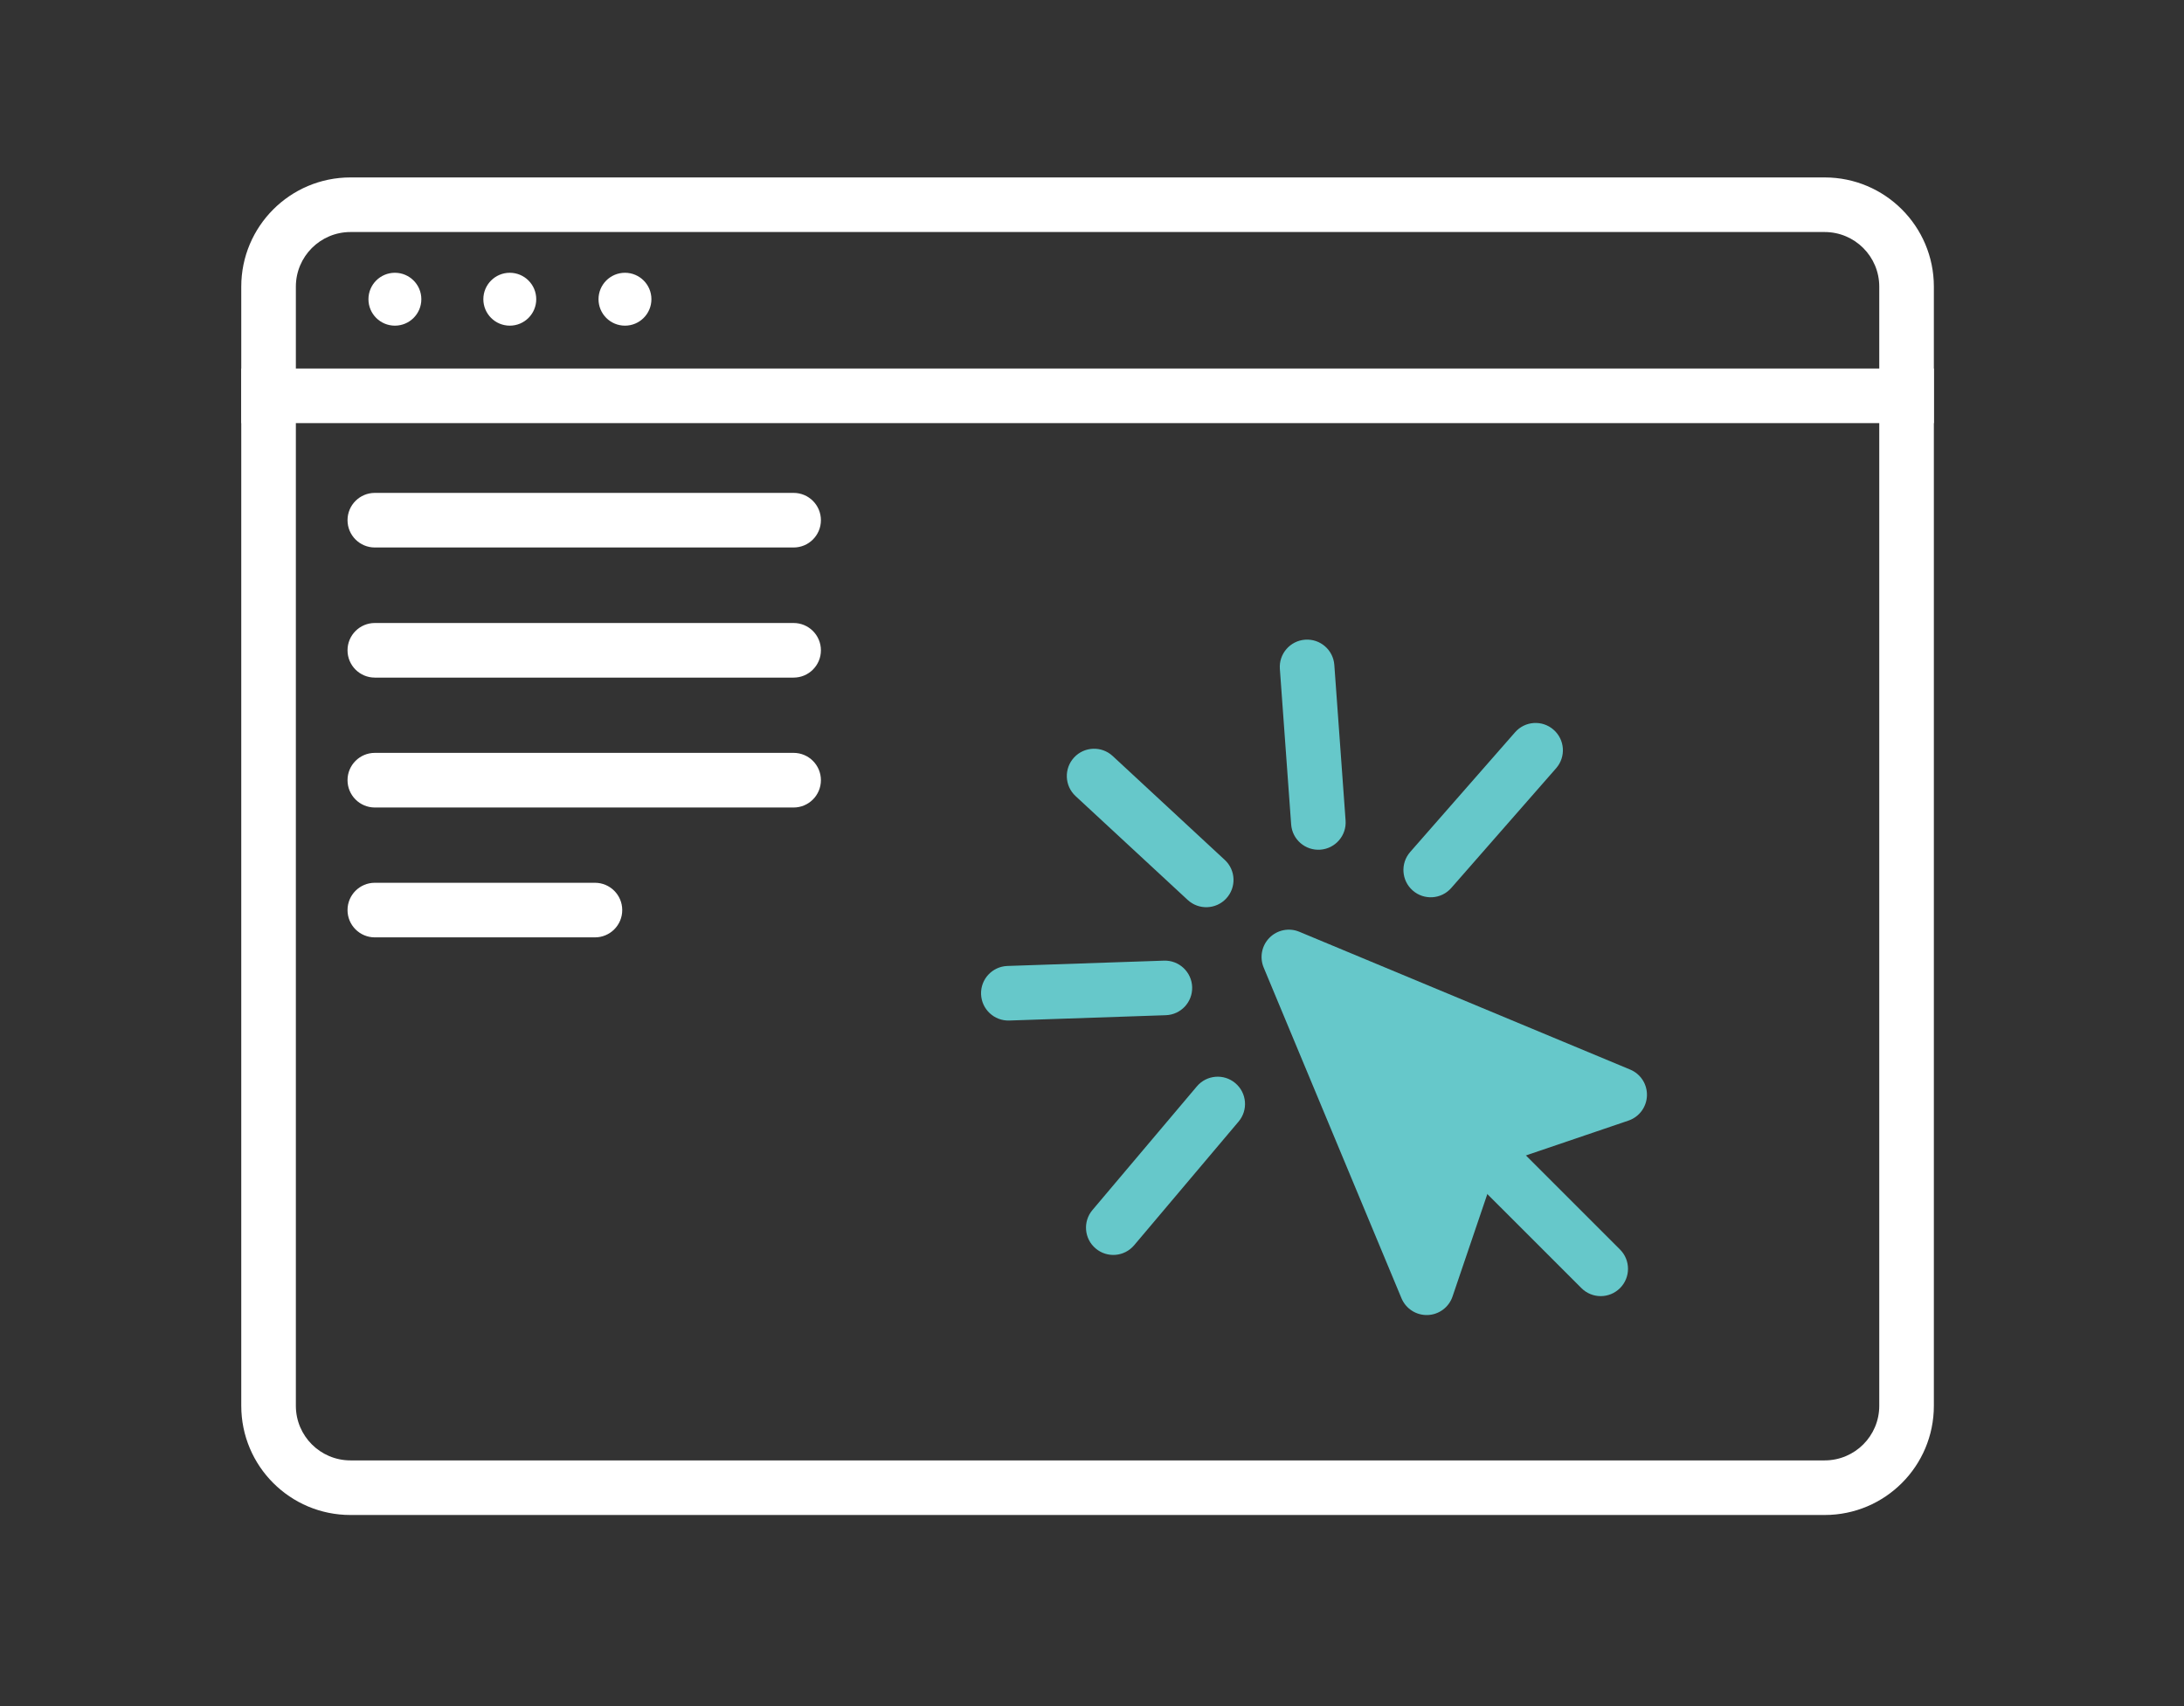
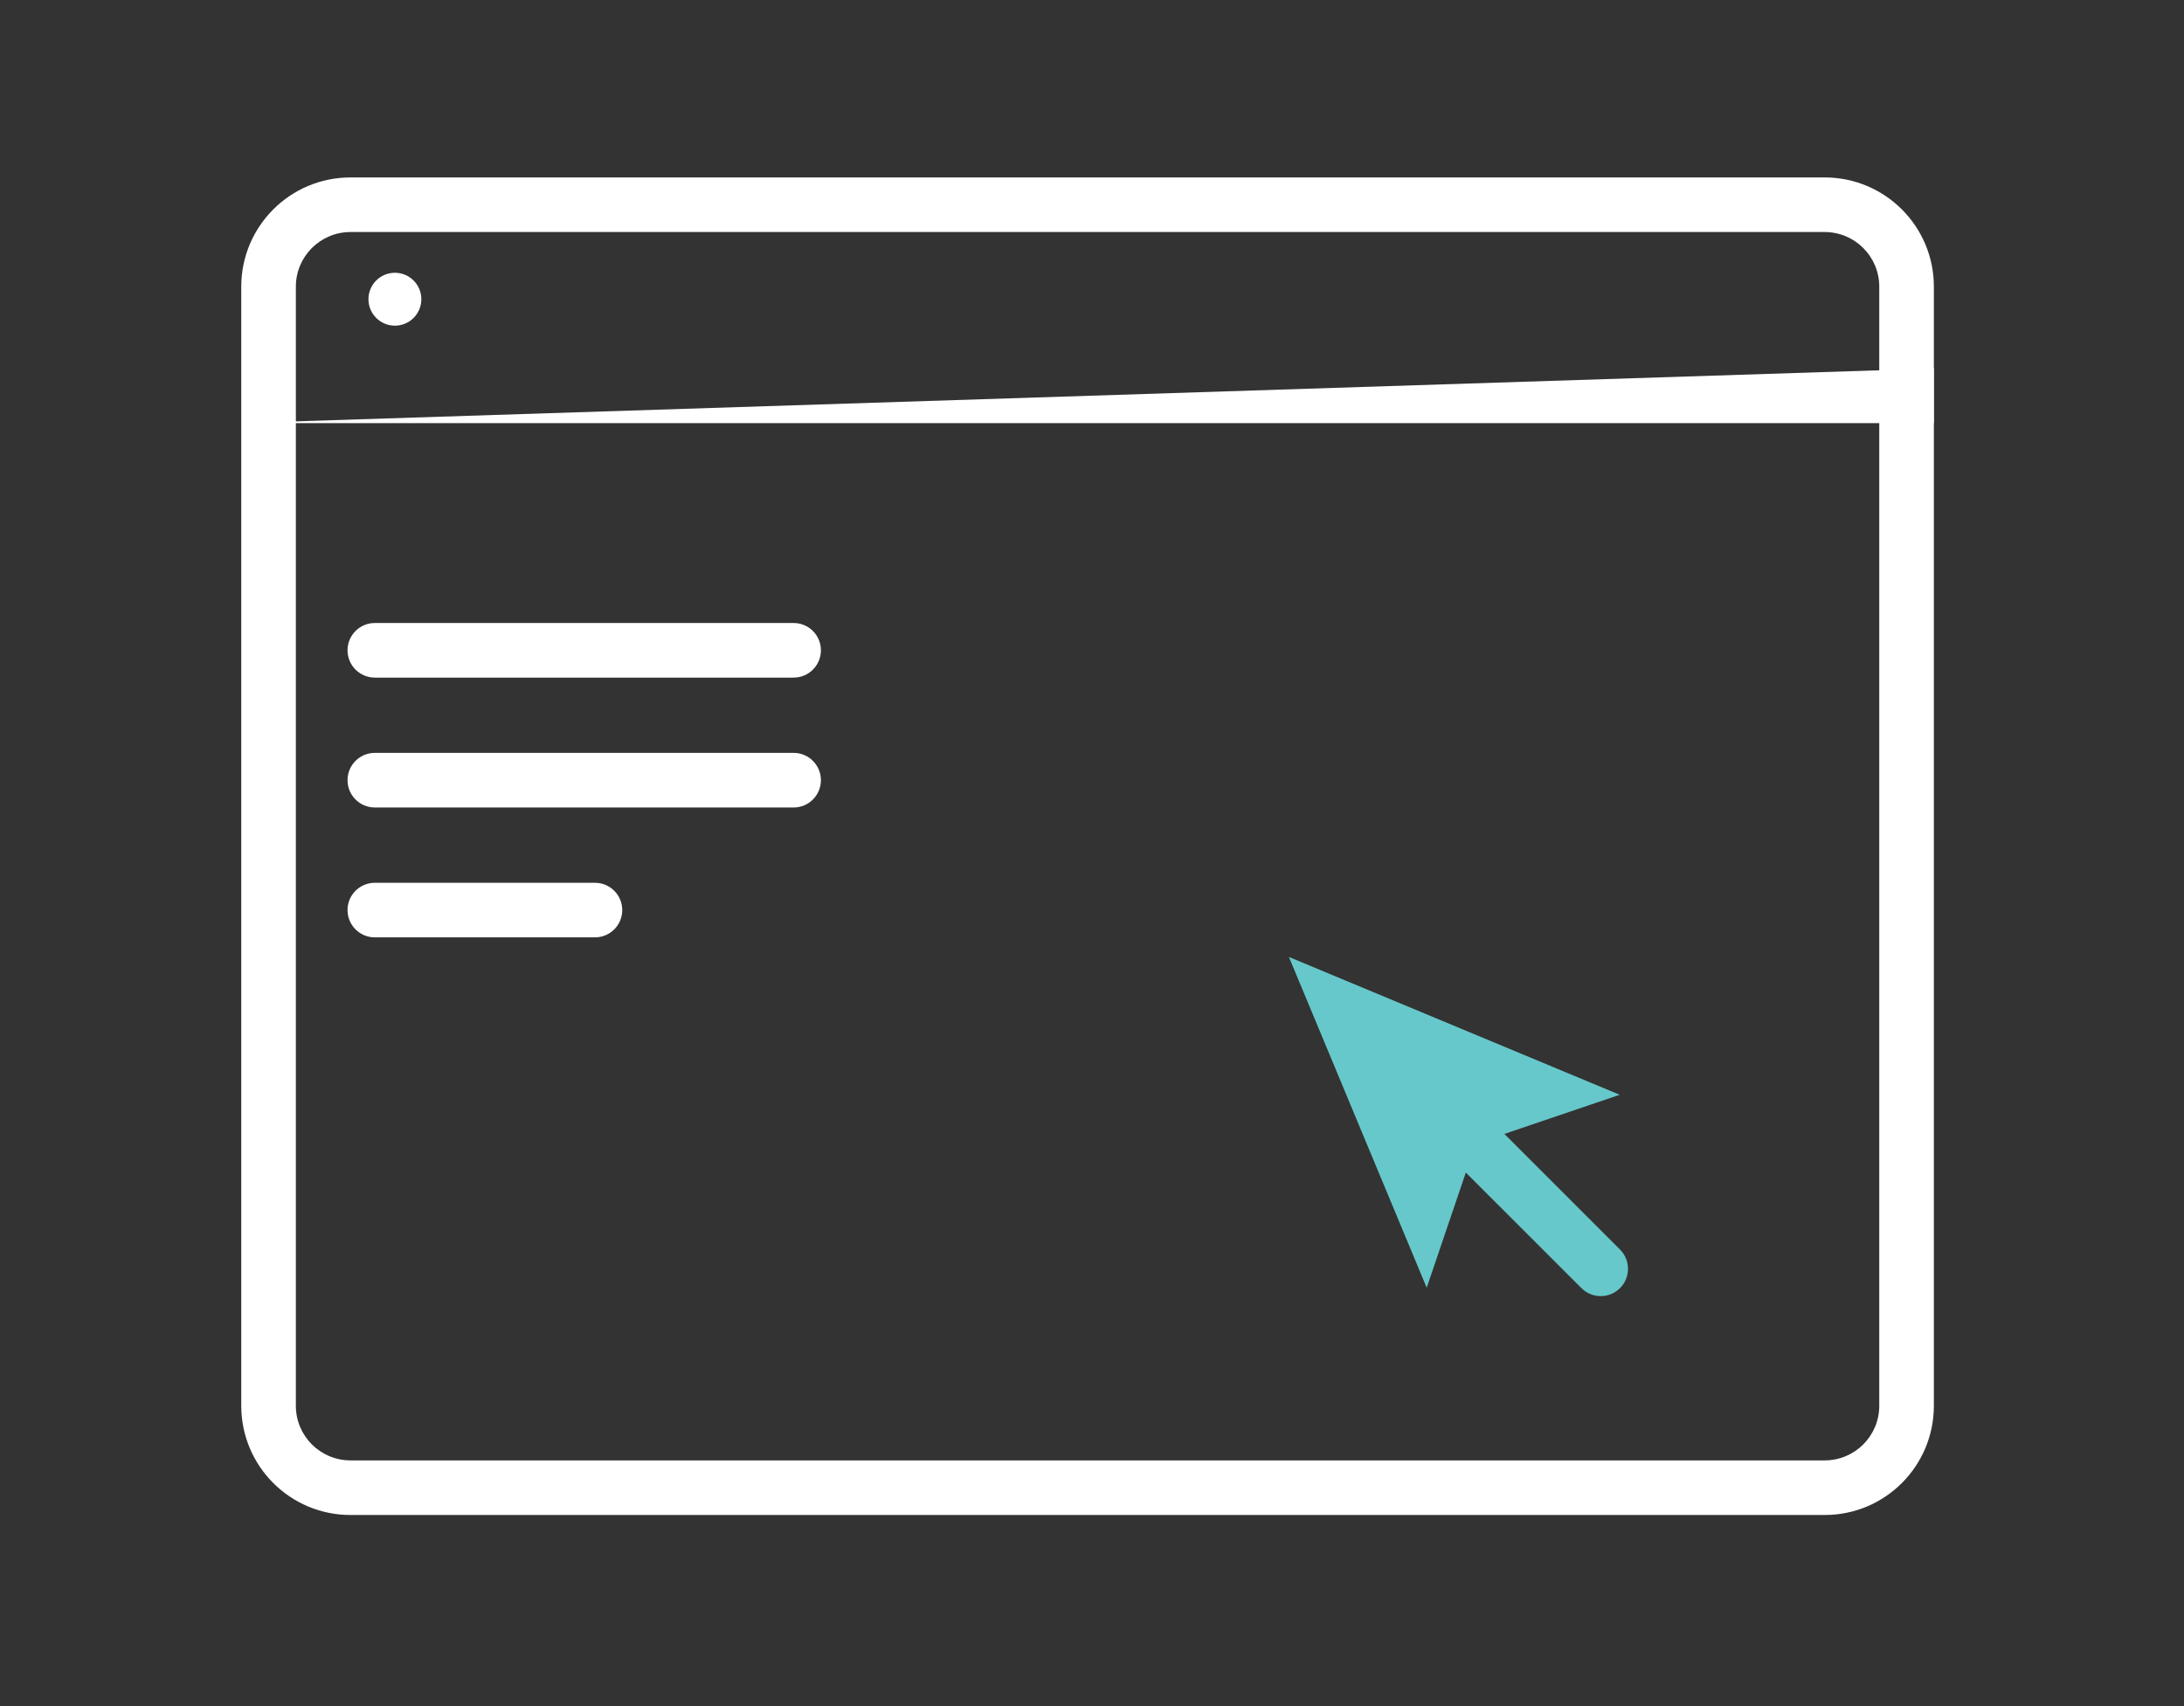
<svg xmlns="http://www.w3.org/2000/svg" width="64" height="50" viewBox="0 0 64 50" fill="none">
  <rect x="0" y="0" width="64" height="50" fill="#333333" stroke="none" />
  <path fill-rule="evenodd" clip-rule="evenodd" d="M53.47 6.8H10.27C9.387 6.8 8.67 7.517 8.67 8.4V41.199C8.67 42.083 9.387 42.799 10.27 42.799H53.47C54.354 42.799 55.07 42.083 55.07 41.199V8.4C55.07 7.517 54.354 6.8 53.47 6.8ZM10.27 5.2C8.503 5.2 7.07 6.633 7.07 8.4V41.199C7.07 42.967 8.503 44.399 10.27 44.399H53.47C55.238 44.399 56.67 42.967 56.67 41.199V8.4C56.67 6.633 55.238 5.2 53.47 5.2H10.27Z" fill="white" />
-   <path fill-rule="evenodd" clip-rule="evenodd" d="M56.67 12.4L7.07 12.4L7.07 10.8L56.67 10.8L56.67 12.4Z" fill="white" />
-   <path fill-rule="evenodd" clip-rule="evenodd" d="M10.184 15.245C10.184 14.803 10.542 14.445 10.984 14.445L23.256 14.445C23.698 14.445 24.056 14.803 24.056 15.245C24.056 15.687 23.698 16.045 23.256 16.045L10.984 16.045C10.542 16.045 10.184 15.687 10.184 15.245Z" fill="white" />
+   <path fill-rule="evenodd" clip-rule="evenodd" d="M56.67 12.4L7.07 12.4L56.67 10.8L56.67 12.4Z" fill="white" />
  <path fill-rule="evenodd" clip-rule="evenodd" d="M10.184 19.058C10.184 18.616 10.542 18.258 10.984 18.258L23.256 18.258C23.698 18.258 24.056 18.616 24.056 19.058C24.056 19.5 23.698 19.858 23.256 19.858L10.984 19.858C10.542 19.858 10.184 19.5 10.184 19.058Z" fill="white" />
  <path fill-rule="evenodd" clip-rule="evenodd" d="M10.184 22.864C10.184 22.423 10.542 22.064 10.984 22.064L23.256 22.064C23.698 22.064 24.056 22.423 24.056 22.864C24.056 23.306 23.698 23.665 23.256 23.665L10.984 23.665C10.542 23.665 10.184 23.306 10.184 22.864Z" fill="white" />
  <path fill-rule="evenodd" clip-rule="evenodd" d="M10.184 26.671C10.184 26.229 10.542 25.871 10.984 25.871L17.434 25.871C17.876 25.871 18.234 26.229 18.234 26.671C18.234 27.113 17.876 27.471 17.434 27.471L10.984 27.471C10.542 27.471 10.184 27.113 10.184 26.671Z" fill="white" />
  <circle cx="11.572" cy="8.769" r="0.775" fill="white" />
-   <circle cx="14.939" cy="8.769" r="0.775" fill="white" />
-   <circle cx="18.314" cy="8.769" r="0.775" fill="white" />
  <path d="M37.77 28.045L41.808 37.739L43.242 33.517L47.464 32.084L37.77 28.045Z" fill="#66C8CA" />
-   <path fill-rule="evenodd" clip-rule="evenodd" d="M37.203 27.48C37.432 27.25 37.777 27.182 38.076 27.307L47.77 31.345C48.078 31.473 48.274 31.778 48.262 32.111C48.251 32.443 48.035 32.734 47.72 32.841L43.872 34.148L42.565 37.996C42.458 38.312 42.167 38.528 41.834 38.539C41.502 38.55 41.197 38.354 41.069 38.047L37.03 28.353C36.906 28.054 36.974 27.709 37.203 27.48ZM39.254 29.531L41.731 35.476L42.484 33.26C42.564 33.025 42.749 32.84 42.984 32.76L45.2 32.008L39.254 29.531Z" fill="#66C8CA" />
  <path fill-rule="evenodd" clip-rule="evenodd" d="M42.914 33.191C43.226 32.879 43.733 32.879 44.045 33.191L47.473 36.619C47.785 36.931 47.785 37.438 47.473 37.75C47.16 38.063 46.654 38.063 46.342 37.75L42.914 34.323C42.602 34.01 42.602 33.504 42.914 33.191Z" fill="#66C8CA" />
-   <path fill-rule="evenodd" clip-rule="evenodd" d="M31.475 22.199C31.775 21.875 32.282 21.856 32.606 22.156L35.891 25.201C36.215 25.501 36.234 26.007 35.934 26.331C35.634 26.655 35.128 26.674 34.804 26.374L31.518 23.33C31.194 23.029 31.175 22.523 31.475 22.199ZM38.245 18.747C38.686 18.715 39.069 19.046 39.101 19.487L39.431 24.046C39.463 24.486 39.132 24.869 38.691 24.901C38.251 24.933 37.867 24.602 37.836 24.161L37.505 19.602C37.473 19.162 37.805 18.779 38.245 18.747ZM28.749 29.136C28.734 28.694 29.08 28.324 29.522 28.309L34.109 28.153C34.55 28.138 34.92 28.484 34.935 28.926C34.95 29.367 34.605 29.737 34.163 29.752L29.576 29.908C29.135 29.923 28.765 29.578 28.749 29.136ZM45.526 21.386C45.859 21.677 45.892 22.182 45.601 22.514L42.528 26.023C42.237 26.356 41.731 26.389 41.399 26.098C41.067 25.807 41.033 25.302 41.324 24.969L44.398 21.46C44.689 21.128 45.194 21.094 45.526 21.386ZM36.2 31.743C36.538 32.028 36.581 32.533 36.295 32.87L33.235 36.494C32.95 36.831 32.446 36.874 32.108 36.589C31.77 36.304 31.728 35.799 32.013 35.462L35.073 31.838C35.358 31.5 35.863 31.458 36.2 31.743Z" fill="#66C8CA" />
</svg>